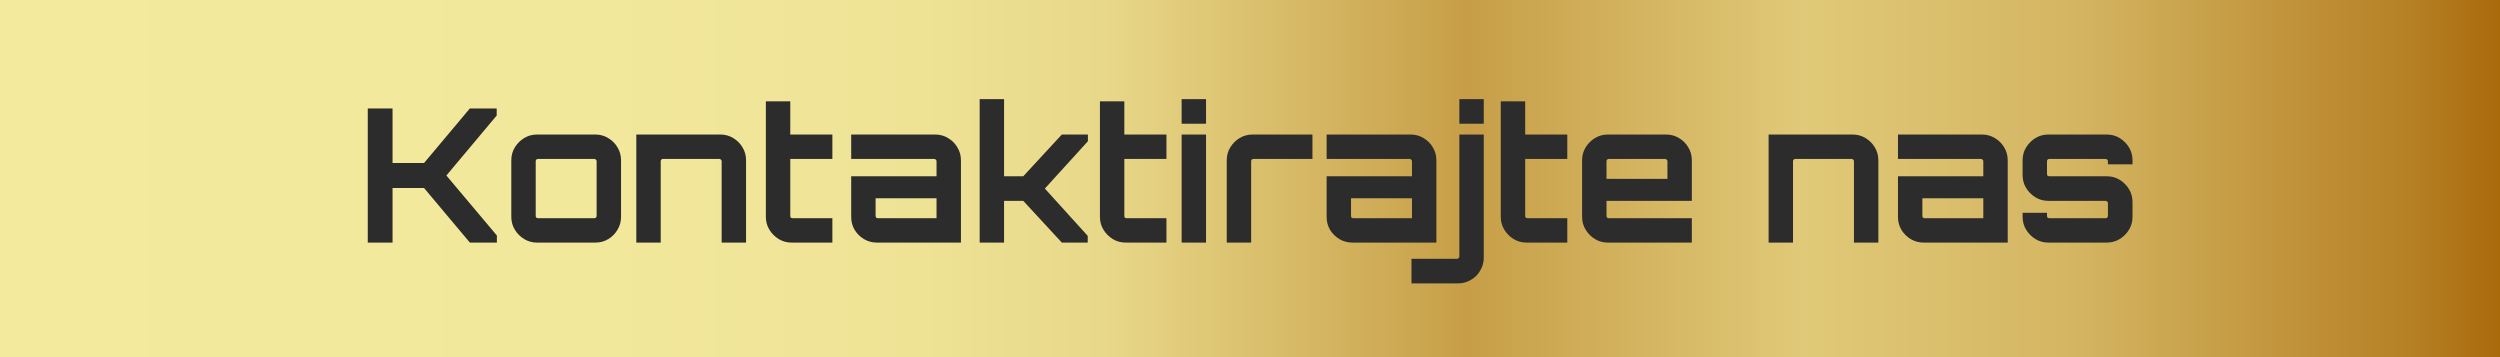
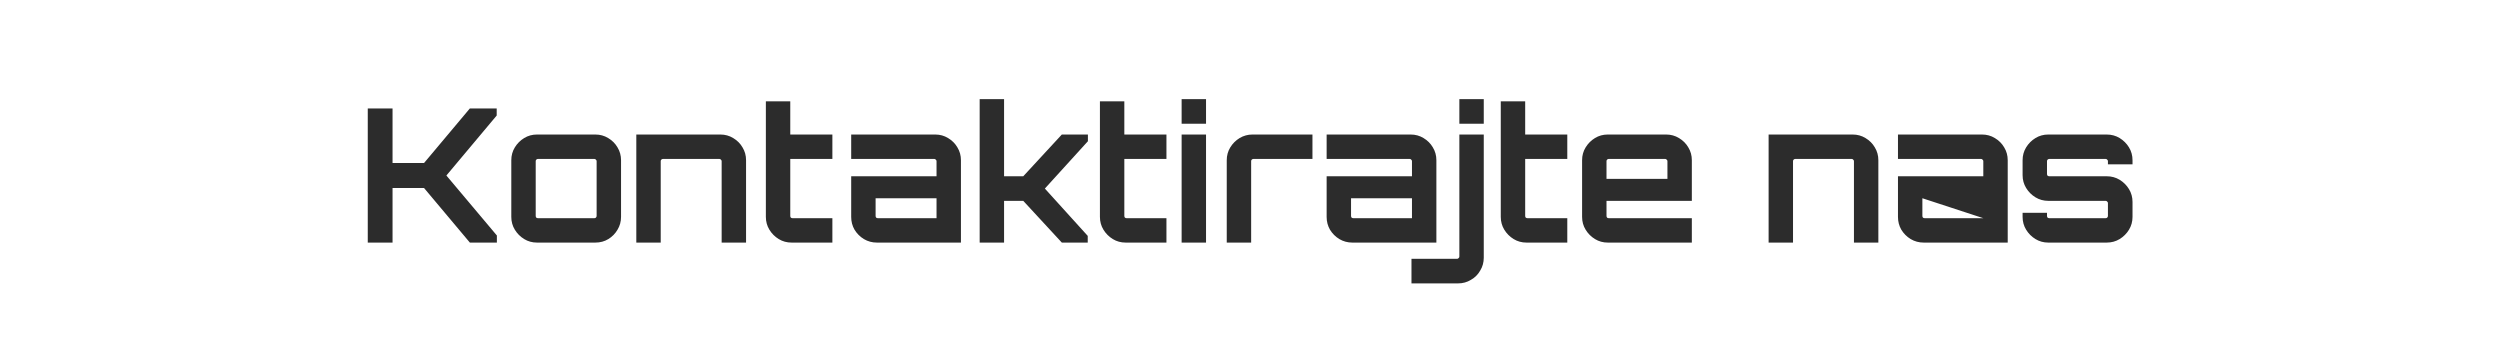
<svg xmlns="http://www.w3.org/2000/svg" width="371" height="53" viewBox="0 0 371 53" fill="none">
-   <path d="M371 0H0V53H371V0Z" fill="url(#paint0_linear_19_611)" />
-   <path d="M54.576 36L54.576 16.092L58.254 16.092L58.254 24.193L62.926 24.193L69.728 16.092L73.71 16.092L73.71 17.143L66.244 26.046L73.737 34.949L73.737 36L69.728 36L62.926 27.898L58.254 27.898L58.254 36L54.576 36ZM79.692 36C78.992 36 78.356 35.825 77.785 35.475C77.213 35.124 76.752 34.664 76.402 34.092C76.052 33.521 75.877 32.885 75.877 32.184L75.877 23.779C75.877 23.078 76.052 22.442 76.402 21.871C76.752 21.299 77.213 20.839 77.785 20.488C78.356 20.138 78.992 19.963 79.692 19.963L88.347 19.963C89.047 19.963 89.683 20.138 90.255 20.488C90.845 20.839 91.305 21.299 91.637 21.871C91.987 22.442 92.163 23.078 92.163 23.779L92.163 32.184C92.163 32.885 91.987 33.521 91.637 34.092C91.305 34.664 90.854 35.124 90.282 35.475C89.711 35.825 89.066 36 88.347 36L79.692 36ZM79.831 32.378L88.209 32.378C88.301 32.378 88.374 32.35 88.43 32.295C88.504 32.221 88.54 32.138 88.54 32.046L88.54 23.917C88.54 23.825 88.504 23.751 88.43 23.696C88.374 23.622 88.301 23.585 88.209 23.585L79.831 23.585C79.739 23.585 79.656 23.622 79.582 23.696C79.526 23.751 79.499 23.825 79.499 23.917L79.499 32.046C79.499 32.138 79.526 32.221 79.582 32.295C79.656 32.35 79.739 32.378 79.831 32.378ZM94.429 36L94.429 19.963L106.899 19.963C107.6 19.963 108.236 20.138 108.807 20.488C109.397 20.839 109.858 21.299 110.189 21.871C110.54 22.442 110.715 23.078 110.715 23.779L110.715 36L107.093 36L107.093 23.917C107.093 23.825 107.056 23.751 106.982 23.696C106.927 23.622 106.853 23.585 106.761 23.585L98.383 23.585C98.291 23.585 98.208 23.622 98.134 23.696C98.079 23.751 98.051 23.825 98.051 23.917L98.051 36L94.429 36ZM117.469 36C116.769 36 116.133 35.825 115.562 35.475C114.99 35.124 114.529 34.664 114.179 34.092C113.829 33.521 113.654 32.885 113.654 32.184L113.654 15.041L117.276 15.041L117.276 19.963L123.525 19.963L123.525 23.585L117.276 23.585L117.276 32.046C117.276 32.138 117.304 32.221 117.359 32.295C117.433 32.35 117.516 32.378 117.608 32.378L123.525 32.378L123.525 36L117.469 36ZM130.133 36C129.432 36 128.787 35.825 128.197 35.475C127.626 35.124 127.165 34.664 126.815 34.092C126.483 33.521 126.317 32.885 126.317 32.184L126.317 26.157L138.981 26.157L138.981 23.917C138.981 23.825 138.944 23.751 138.87 23.696C138.815 23.622 138.741 23.585 138.649 23.585L126.317 23.585L126.317 19.963L138.787 19.963C139.488 19.963 140.124 20.138 140.695 20.488C141.285 20.839 141.746 21.299 142.077 21.871C142.428 22.442 142.603 23.078 142.603 23.779L142.603 36L130.133 36ZM130.271 32.378L138.981 32.378L138.981 29.419L129.939 29.419L129.939 32.046C129.939 32.138 129.967 32.221 130.022 32.295C130.096 32.35 130.179 32.378 130.271 32.378ZM145.382 36L145.382 14.71L149.004 14.71L149.004 26.157L151.852 26.157L157.575 19.963L161.446 19.963L161.446 20.958L155.059 27.982L161.419 35.005L161.419 36L157.575 36L151.852 29.806L149.004 29.806L149.004 36L145.382 36ZM167.045 36C166.345 36 165.709 35.825 165.137 35.475C164.566 35.124 164.105 34.664 163.755 34.092C163.404 33.521 163.229 32.885 163.229 32.184L163.229 15.041L166.851 15.041L166.851 19.963L173.1 19.963L173.1 23.585L166.851 23.585L166.851 32.046C166.851 32.138 166.879 32.221 166.934 32.295C167.008 32.35 167.091 32.378 167.183 32.378L173.1 32.378L173.1 36L167.045 36ZM175.353 36L175.353 19.963L178.975 19.963L178.975 36L175.353 36ZM175.353 18.359L175.353 14.71L178.975 14.71L178.975 18.359L175.353 18.359ZM182.049 36L182.049 23.779C182.049 23.078 182.224 22.442 182.574 21.871C182.925 21.299 183.385 20.839 183.957 20.488C184.547 20.138 185.183 19.963 185.865 19.963L194.768 19.963L194.768 23.585L186.003 23.585C185.911 23.585 185.828 23.622 185.754 23.696C185.699 23.751 185.671 23.825 185.671 23.917L185.671 36L182.049 36ZM200.689 36C199.988 36 199.343 35.825 198.753 35.475C198.182 35.124 197.721 34.664 197.371 34.092C197.039 33.521 196.873 32.885 196.873 32.184L196.873 26.157L209.537 26.157L209.537 23.917C209.537 23.825 209.5 23.751 209.426 23.696C209.371 23.622 209.297 23.585 209.205 23.585L196.873 23.585L196.873 19.963L209.343 19.963C210.044 19.963 210.68 20.138 211.251 20.488C211.841 20.839 212.302 21.299 212.634 21.871C212.984 22.442 213.159 23.078 213.159 23.779L213.159 36L200.689 36ZM200.827 32.378L209.537 32.378L209.537 29.419L200.495 29.419L200.495 32.046C200.495 32.138 200.523 32.221 200.578 32.295C200.652 32.35 200.735 32.378 200.827 32.378ZM209.463 42.055L209.463 38.406L216.237 38.406C216.33 38.406 216.403 38.369 216.459 38.295C216.532 38.24 216.569 38.166 216.569 38.074L216.569 19.963L220.191 19.963L220.191 38.24C220.191 38.94 220.016 39.576 219.666 40.148C219.334 40.737 218.873 41.198 218.283 41.53C217.712 41.88 217.076 42.055 216.376 42.055L209.463 42.055ZM216.569 18.359L216.569 14.71L220.191 14.71L220.191 18.359L216.569 18.359ZM226.53 36C225.83 36 225.194 35.825 224.622 35.475C224.051 35.124 223.59 34.664 223.24 34.092C222.89 33.521 222.715 32.885 222.715 32.184L222.715 15.041L226.337 15.041L226.337 19.963L232.586 19.963L232.586 23.585L226.337 23.585L226.337 32.046C226.337 32.138 226.364 32.221 226.42 32.295C226.493 32.35 226.576 32.378 226.669 32.378L232.586 32.378L232.586 36L226.53 36ZM238.599 36C237.898 36 237.262 35.825 236.691 35.475C236.12 35.124 235.659 34.664 235.309 34.092C234.958 33.521 234.783 32.885 234.783 32.184L234.783 23.779C234.783 23.078 234.958 22.442 235.309 21.871C235.659 21.299 236.12 20.839 236.691 20.488C237.262 20.138 237.898 19.963 238.599 19.963L247.253 19.963C247.954 19.963 248.59 20.138 249.161 20.488C249.751 20.839 250.212 21.299 250.544 21.871C250.894 22.442 251.069 23.078 251.069 23.779L251.069 29.806L238.405 29.806L238.405 32.046C238.405 32.138 238.433 32.221 238.488 32.295C238.562 32.35 238.645 32.378 238.737 32.378L251.069 32.378L251.069 36L238.599 36ZM238.405 26.544L247.447 26.544L247.447 23.917C247.447 23.825 247.41 23.751 247.336 23.696C247.281 23.622 247.207 23.585 247.115 23.585L238.737 23.585C238.645 23.585 238.562 23.622 238.488 23.696C238.433 23.751 238.405 23.825 238.405 23.917L238.405 26.544ZM262.462 36L262.462 19.963L274.932 19.963C275.633 19.963 276.269 20.138 276.84 20.488C277.43 20.839 277.891 21.299 278.223 21.871C278.573 22.442 278.748 23.078 278.748 23.779L278.748 36L275.126 36L275.126 23.917C275.126 23.825 275.089 23.751 275.015 23.696C274.96 23.622 274.886 23.585 274.794 23.585L266.416 23.585C266.324 23.585 266.241 23.622 266.167 23.696C266.112 23.751 266.084 23.825 266.084 23.917L266.084 36L262.462 36ZM285.475 36C284.774 36 284.129 35.825 283.539 35.475C282.968 35.124 282.507 34.664 282.157 34.092C281.825 33.521 281.659 32.885 281.659 32.184L281.659 26.157L294.323 26.157L294.323 23.917C294.323 23.825 294.286 23.751 294.212 23.696C294.157 23.622 294.083 23.585 293.991 23.585L281.659 23.585L281.659 19.963L294.129 19.963C294.83 19.963 295.466 20.138 296.037 20.488C296.627 20.839 297.088 21.299 297.42 21.871C297.77 22.442 297.945 23.078 297.945 23.779L297.945 36L285.475 36ZM285.613 32.378L294.323 32.378L294.323 29.419L285.281 29.419L285.281 32.046C285.281 32.138 285.309 32.221 285.364 32.295C285.438 32.35 285.521 32.378 285.613 32.378ZM303.969 36C303.268 36 302.632 35.825 302.061 35.475C301.489 35.124 301.029 34.664 300.678 34.092C300.328 33.521 300.153 32.885 300.153 32.184L300.153 31.576L303.775 31.576L303.775 32.046C303.775 32.138 303.803 32.221 303.858 32.295C303.932 32.35 304.015 32.378 304.107 32.378L312.485 32.378C312.577 32.378 312.651 32.35 312.706 32.295C312.78 32.221 312.817 32.138 312.817 32.046L312.817 30.138C312.817 30.046 312.78 29.972 312.706 29.917C312.651 29.843 312.577 29.806 312.485 29.806L303.969 29.806C303.268 29.806 302.632 29.631 302.061 29.281C301.489 28.931 301.029 28.47 300.678 27.898C300.328 27.327 300.153 26.691 300.153 25.991L300.153 23.779C300.153 23.078 300.328 22.442 300.678 21.871C301.029 21.299 301.489 20.839 302.061 20.488C302.632 20.138 303.268 19.963 303.969 19.963L312.623 19.963C313.342 19.963 313.987 20.138 314.559 20.488C315.13 20.839 315.591 21.299 315.941 21.871C316.291 22.442 316.466 23.078 316.466 23.779L316.466 24.387L312.817 24.387L312.817 23.917C312.817 23.825 312.78 23.751 312.706 23.696C312.651 23.622 312.577 23.585 312.485 23.585L304.107 23.585C304.015 23.585 303.932 23.622 303.858 23.696C303.803 23.751 303.775 23.825 303.775 23.917L303.775 25.825C303.775 25.917 303.803 26 303.858 26.074C303.932 26.129 304.015 26.157 304.107 26.157L312.623 26.157C313.342 26.157 313.987 26.332 314.559 26.682C315.13 27.032 315.591 27.493 315.941 28.064C316.291 28.636 316.466 29.272 316.466 29.972L316.466 32.184C316.466 32.885 316.291 33.521 315.941 34.092C315.591 34.664 315.13 35.124 314.559 35.475C313.987 35.825 313.342 36 312.623 36L303.969 36Z" fill="#2C2C2C" />
+   <path d="M54.576 36L54.576 16.092L58.254 16.092L58.254 24.193L62.926 24.193L69.728 16.092L73.71 16.092L73.71 17.143L66.244 26.046L73.737 34.949L73.737 36L69.728 36L62.926 27.898L58.254 27.898L58.254 36L54.576 36ZM79.692 36C78.992 36 78.356 35.825 77.785 35.475C77.213 35.124 76.752 34.664 76.402 34.092C76.052 33.521 75.877 32.885 75.877 32.184L75.877 23.779C75.877 23.078 76.052 22.442 76.402 21.871C76.752 21.299 77.213 20.839 77.785 20.488C78.356 20.138 78.992 19.963 79.692 19.963L88.347 19.963C89.047 19.963 89.683 20.138 90.255 20.488C90.845 20.839 91.305 21.299 91.637 21.871C91.987 22.442 92.163 23.078 92.163 23.779L92.163 32.184C92.163 32.885 91.987 33.521 91.637 34.092C91.305 34.664 90.854 35.124 90.282 35.475C89.711 35.825 89.066 36 88.347 36L79.692 36ZM79.831 32.378L88.209 32.378C88.301 32.378 88.374 32.35 88.43 32.295C88.504 32.221 88.54 32.138 88.54 32.046L88.54 23.917C88.54 23.825 88.504 23.751 88.43 23.696C88.374 23.622 88.301 23.585 88.209 23.585L79.831 23.585C79.739 23.585 79.656 23.622 79.582 23.696C79.526 23.751 79.499 23.825 79.499 23.917L79.499 32.046C79.499 32.138 79.526 32.221 79.582 32.295C79.656 32.35 79.739 32.378 79.831 32.378ZM94.429 36L94.429 19.963L106.899 19.963C107.6 19.963 108.236 20.138 108.807 20.488C109.397 20.839 109.858 21.299 110.189 21.871C110.54 22.442 110.715 23.078 110.715 23.779L110.715 36L107.093 36L107.093 23.917C107.093 23.825 107.056 23.751 106.982 23.696C106.927 23.622 106.853 23.585 106.761 23.585L98.383 23.585C98.291 23.585 98.208 23.622 98.134 23.696C98.079 23.751 98.051 23.825 98.051 23.917L98.051 36L94.429 36ZM117.469 36C116.769 36 116.133 35.825 115.562 35.475C114.99 35.124 114.529 34.664 114.179 34.092C113.829 33.521 113.654 32.885 113.654 32.184L113.654 15.041L117.276 15.041L117.276 19.963L123.525 19.963L123.525 23.585L117.276 23.585L117.276 32.046C117.276 32.138 117.304 32.221 117.359 32.295C117.433 32.35 117.516 32.378 117.608 32.378L123.525 32.378L123.525 36L117.469 36ZM130.133 36C129.432 36 128.787 35.825 128.197 35.475C127.626 35.124 127.165 34.664 126.815 34.092C126.483 33.521 126.317 32.885 126.317 32.184L126.317 26.157L138.981 26.157L138.981 23.917C138.981 23.825 138.944 23.751 138.87 23.696C138.815 23.622 138.741 23.585 138.649 23.585L126.317 23.585L126.317 19.963L138.787 19.963C139.488 19.963 140.124 20.138 140.695 20.488C141.285 20.839 141.746 21.299 142.077 21.871C142.428 22.442 142.603 23.078 142.603 23.779L142.603 36L130.133 36ZM130.271 32.378L138.981 32.378L138.981 29.419L129.939 29.419L129.939 32.046C129.939 32.138 129.967 32.221 130.022 32.295C130.096 32.35 130.179 32.378 130.271 32.378ZM145.382 36L145.382 14.71L149.004 14.71L149.004 26.157L151.852 26.157L157.575 19.963L161.446 19.963L161.446 20.958L155.059 27.982L161.419 35.005L161.419 36L157.575 36L151.852 29.806L149.004 29.806L149.004 36L145.382 36ZM167.045 36C166.345 36 165.709 35.825 165.137 35.475C164.566 35.124 164.105 34.664 163.755 34.092C163.404 33.521 163.229 32.885 163.229 32.184L163.229 15.041L166.851 15.041L166.851 19.963L173.1 19.963L173.1 23.585L166.851 23.585L166.851 32.046C166.851 32.138 166.879 32.221 166.934 32.295C167.008 32.35 167.091 32.378 167.183 32.378L173.1 32.378L173.1 36L167.045 36ZM175.353 36L175.353 19.963L178.975 19.963L178.975 36L175.353 36ZM175.353 18.359L175.353 14.71L178.975 14.71L178.975 18.359L175.353 18.359ZM182.049 36L182.049 23.779C182.049 23.078 182.224 22.442 182.574 21.871C182.925 21.299 183.385 20.839 183.957 20.488C184.547 20.138 185.183 19.963 185.865 19.963L194.768 19.963L194.768 23.585L186.003 23.585C185.911 23.585 185.828 23.622 185.754 23.696C185.699 23.751 185.671 23.825 185.671 23.917L185.671 36L182.049 36ZM200.689 36C199.988 36 199.343 35.825 198.753 35.475C198.182 35.124 197.721 34.664 197.371 34.092C197.039 33.521 196.873 32.885 196.873 32.184L196.873 26.157L209.537 26.157L209.537 23.917C209.537 23.825 209.5 23.751 209.426 23.696C209.371 23.622 209.297 23.585 209.205 23.585L196.873 23.585L196.873 19.963L209.343 19.963C210.044 19.963 210.68 20.138 211.251 20.488C211.841 20.839 212.302 21.299 212.634 21.871C212.984 22.442 213.159 23.078 213.159 23.779L213.159 36L200.689 36ZM200.827 32.378L209.537 32.378L209.537 29.419L200.495 29.419L200.495 32.046C200.495 32.138 200.523 32.221 200.578 32.295C200.652 32.35 200.735 32.378 200.827 32.378ZM209.463 42.055L209.463 38.406L216.237 38.406C216.33 38.406 216.403 38.369 216.459 38.295C216.532 38.24 216.569 38.166 216.569 38.074L216.569 19.963L220.191 19.963L220.191 38.24C220.191 38.94 220.016 39.576 219.666 40.148C219.334 40.737 218.873 41.198 218.283 41.53C217.712 41.88 217.076 42.055 216.376 42.055L209.463 42.055ZM216.569 18.359L216.569 14.71L220.191 14.71L220.191 18.359L216.569 18.359ZM226.53 36C225.83 36 225.194 35.825 224.622 35.475C224.051 35.124 223.59 34.664 223.24 34.092C222.89 33.521 222.715 32.885 222.715 32.184L222.715 15.041L226.337 15.041L226.337 19.963L232.586 19.963L232.586 23.585L226.337 23.585L226.337 32.046C226.337 32.138 226.364 32.221 226.42 32.295C226.493 32.35 226.576 32.378 226.669 32.378L232.586 32.378L232.586 36L226.53 36ZM238.599 36C237.898 36 237.262 35.825 236.691 35.475C236.12 35.124 235.659 34.664 235.309 34.092C234.958 33.521 234.783 32.885 234.783 32.184L234.783 23.779C234.783 23.078 234.958 22.442 235.309 21.871C235.659 21.299 236.12 20.839 236.691 20.488C237.262 20.138 237.898 19.963 238.599 19.963L247.253 19.963C247.954 19.963 248.59 20.138 249.161 20.488C249.751 20.839 250.212 21.299 250.544 21.871C250.894 22.442 251.069 23.078 251.069 23.779L251.069 29.806L238.405 29.806L238.405 32.046C238.405 32.138 238.433 32.221 238.488 32.295C238.562 32.35 238.645 32.378 238.737 32.378L251.069 32.378L251.069 36L238.599 36ZM238.405 26.544L247.447 26.544L247.447 23.917C247.447 23.825 247.41 23.751 247.336 23.696C247.281 23.622 247.207 23.585 247.115 23.585L238.737 23.585C238.645 23.585 238.562 23.622 238.488 23.696C238.433 23.751 238.405 23.825 238.405 23.917L238.405 26.544ZM262.462 36L262.462 19.963L274.932 19.963C275.633 19.963 276.269 20.138 276.84 20.488C277.43 20.839 277.891 21.299 278.223 21.871C278.573 22.442 278.748 23.078 278.748 23.779L278.748 36L275.126 36L275.126 23.917C275.126 23.825 275.089 23.751 275.015 23.696C274.96 23.622 274.886 23.585 274.794 23.585L266.416 23.585C266.324 23.585 266.241 23.622 266.167 23.696C266.112 23.751 266.084 23.825 266.084 23.917L266.084 36L262.462 36ZM285.475 36C284.774 36 284.129 35.825 283.539 35.475C282.968 35.124 282.507 34.664 282.157 34.092C281.825 33.521 281.659 32.885 281.659 32.184L281.659 26.157L294.323 26.157L294.323 23.917C294.323 23.825 294.286 23.751 294.212 23.696C294.157 23.622 294.083 23.585 293.991 23.585L281.659 23.585L281.659 19.963L294.129 19.963C294.83 19.963 295.466 20.138 296.037 20.488C296.627 20.839 297.088 21.299 297.42 21.871C297.77 22.442 297.945 23.078 297.945 23.779L297.945 36L285.475 36ZM285.613 32.378L294.323 32.378L285.281 29.419L285.281 32.046C285.281 32.138 285.309 32.221 285.364 32.295C285.438 32.35 285.521 32.378 285.613 32.378ZM303.969 36C303.268 36 302.632 35.825 302.061 35.475C301.489 35.124 301.029 34.664 300.678 34.092C300.328 33.521 300.153 32.885 300.153 32.184L300.153 31.576L303.775 31.576L303.775 32.046C303.775 32.138 303.803 32.221 303.858 32.295C303.932 32.35 304.015 32.378 304.107 32.378L312.485 32.378C312.577 32.378 312.651 32.35 312.706 32.295C312.78 32.221 312.817 32.138 312.817 32.046L312.817 30.138C312.817 30.046 312.78 29.972 312.706 29.917C312.651 29.843 312.577 29.806 312.485 29.806L303.969 29.806C303.268 29.806 302.632 29.631 302.061 29.281C301.489 28.931 301.029 28.47 300.678 27.898C300.328 27.327 300.153 26.691 300.153 25.991L300.153 23.779C300.153 23.078 300.328 22.442 300.678 21.871C301.029 21.299 301.489 20.839 302.061 20.488C302.632 20.138 303.268 19.963 303.969 19.963L312.623 19.963C313.342 19.963 313.987 20.138 314.559 20.488C315.13 20.839 315.591 21.299 315.941 21.871C316.291 22.442 316.466 23.078 316.466 23.779L316.466 24.387L312.817 24.387L312.817 23.917C312.817 23.825 312.78 23.751 312.706 23.696C312.651 23.622 312.577 23.585 312.485 23.585L304.107 23.585C304.015 23.585 303.932 23.622 303.858 23.696C303.803 23.751 303.775 23.825 303.775 23.917L303.775 25.825C303.775 25.917 303.803 26 303.858 26.074C303.932 26.129 304.015 26.157 304.107 26.157L312.623 26.157C313.342 26.157 313.987 26.332 314.559 26.682C315.13 27.032 315.591 27.493 315.941 28.064C316.291 28.636 316.466 29.272 316.466 29.972L316.466 32.184C316.466 32.885 316.291 33.521 315.941 34.092C315.591 34.664 315.13 35.124 314.559 35.475C313.987 35.825 313.342 36 312.623 36L303.969 36Z" fill="#2C2C2C" />
  <defs>
    <linearGradient id="paint0_linear_19_611" x1="0" y1="26.5" x2="371" y2="26.5" gradientUnits="userSpaceOnUse">
      <stop stop-color="#F3EA9E" />
      <stop offset="0.236" stop-color="#F2E89C" />
      <stop offset="0.37" stop-color="#EEE295" />
      <stop offset="0.442" stop-color="#E8D889" />
      <stop offset="0.587" stop-color="#C79E47" />
      <stop offset="0.721" stop-color="#E0C978" />
      <stop offset="0.83" stop-color="#D4B562" />
      <stop offset="0.96" stop-color="#B78227" />
      <stop offset="1" stop-color="#A96A0C" />
    </linearGradient>
  </defs>
</svg>